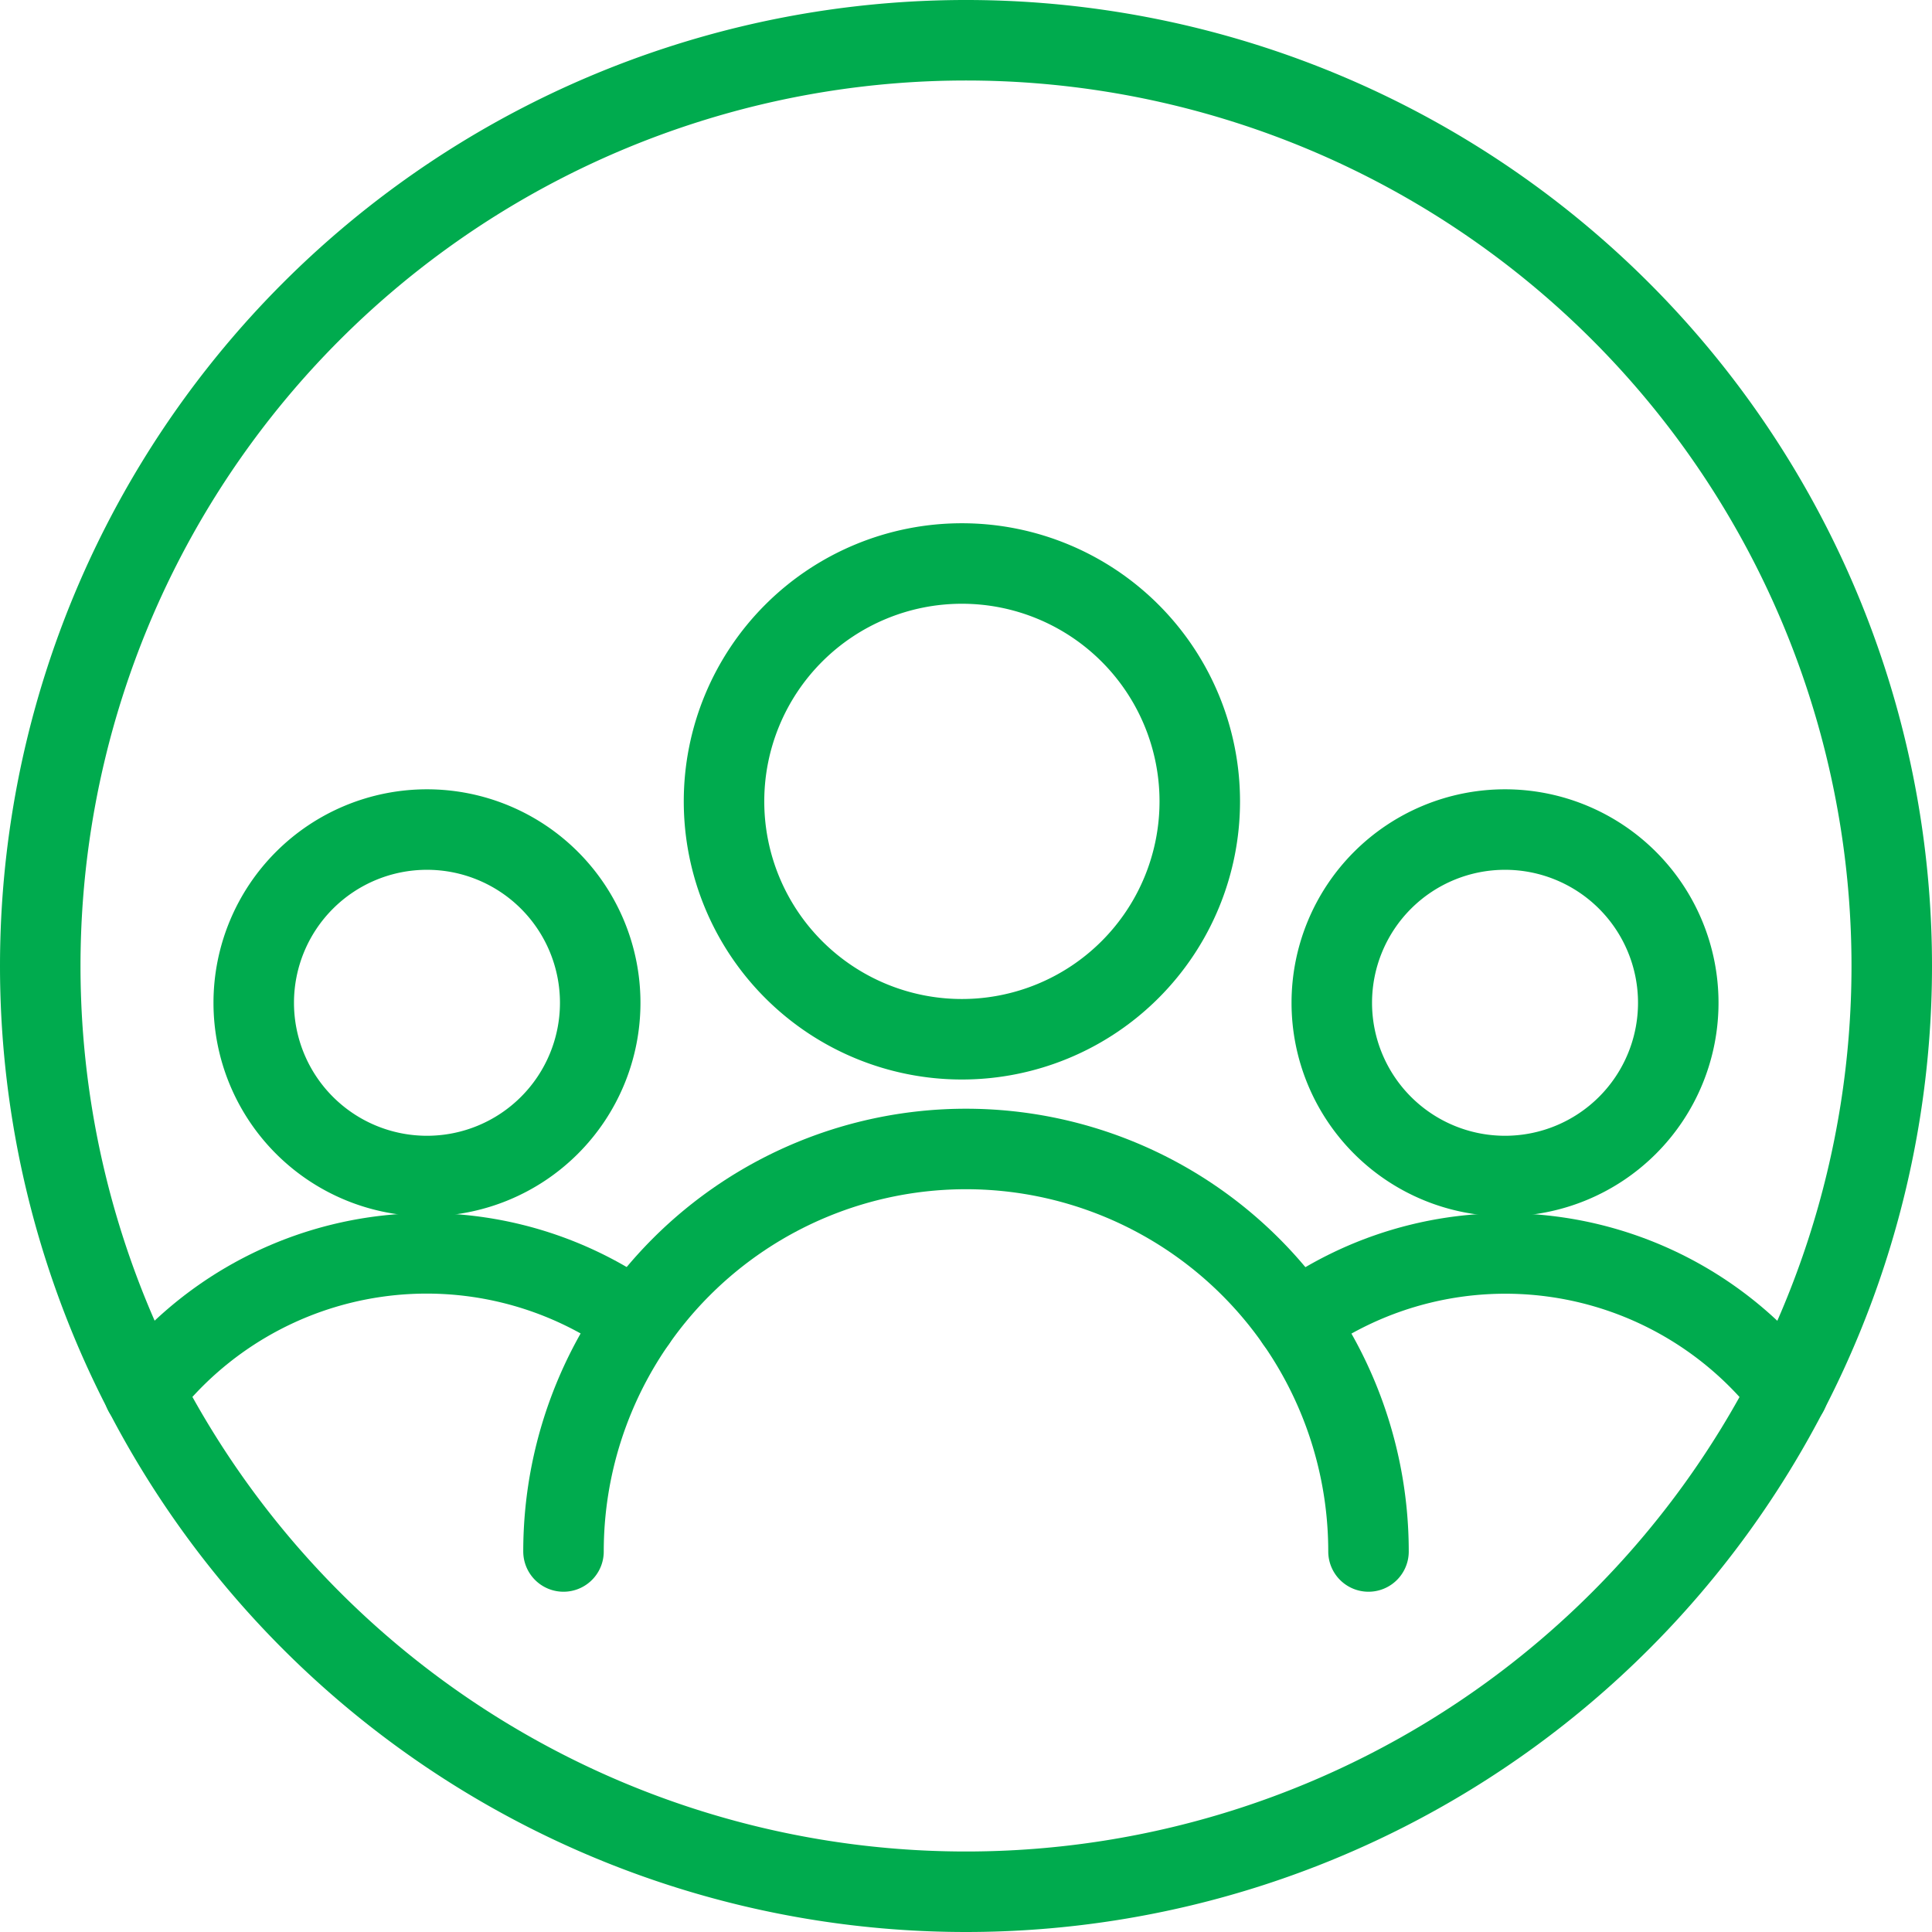
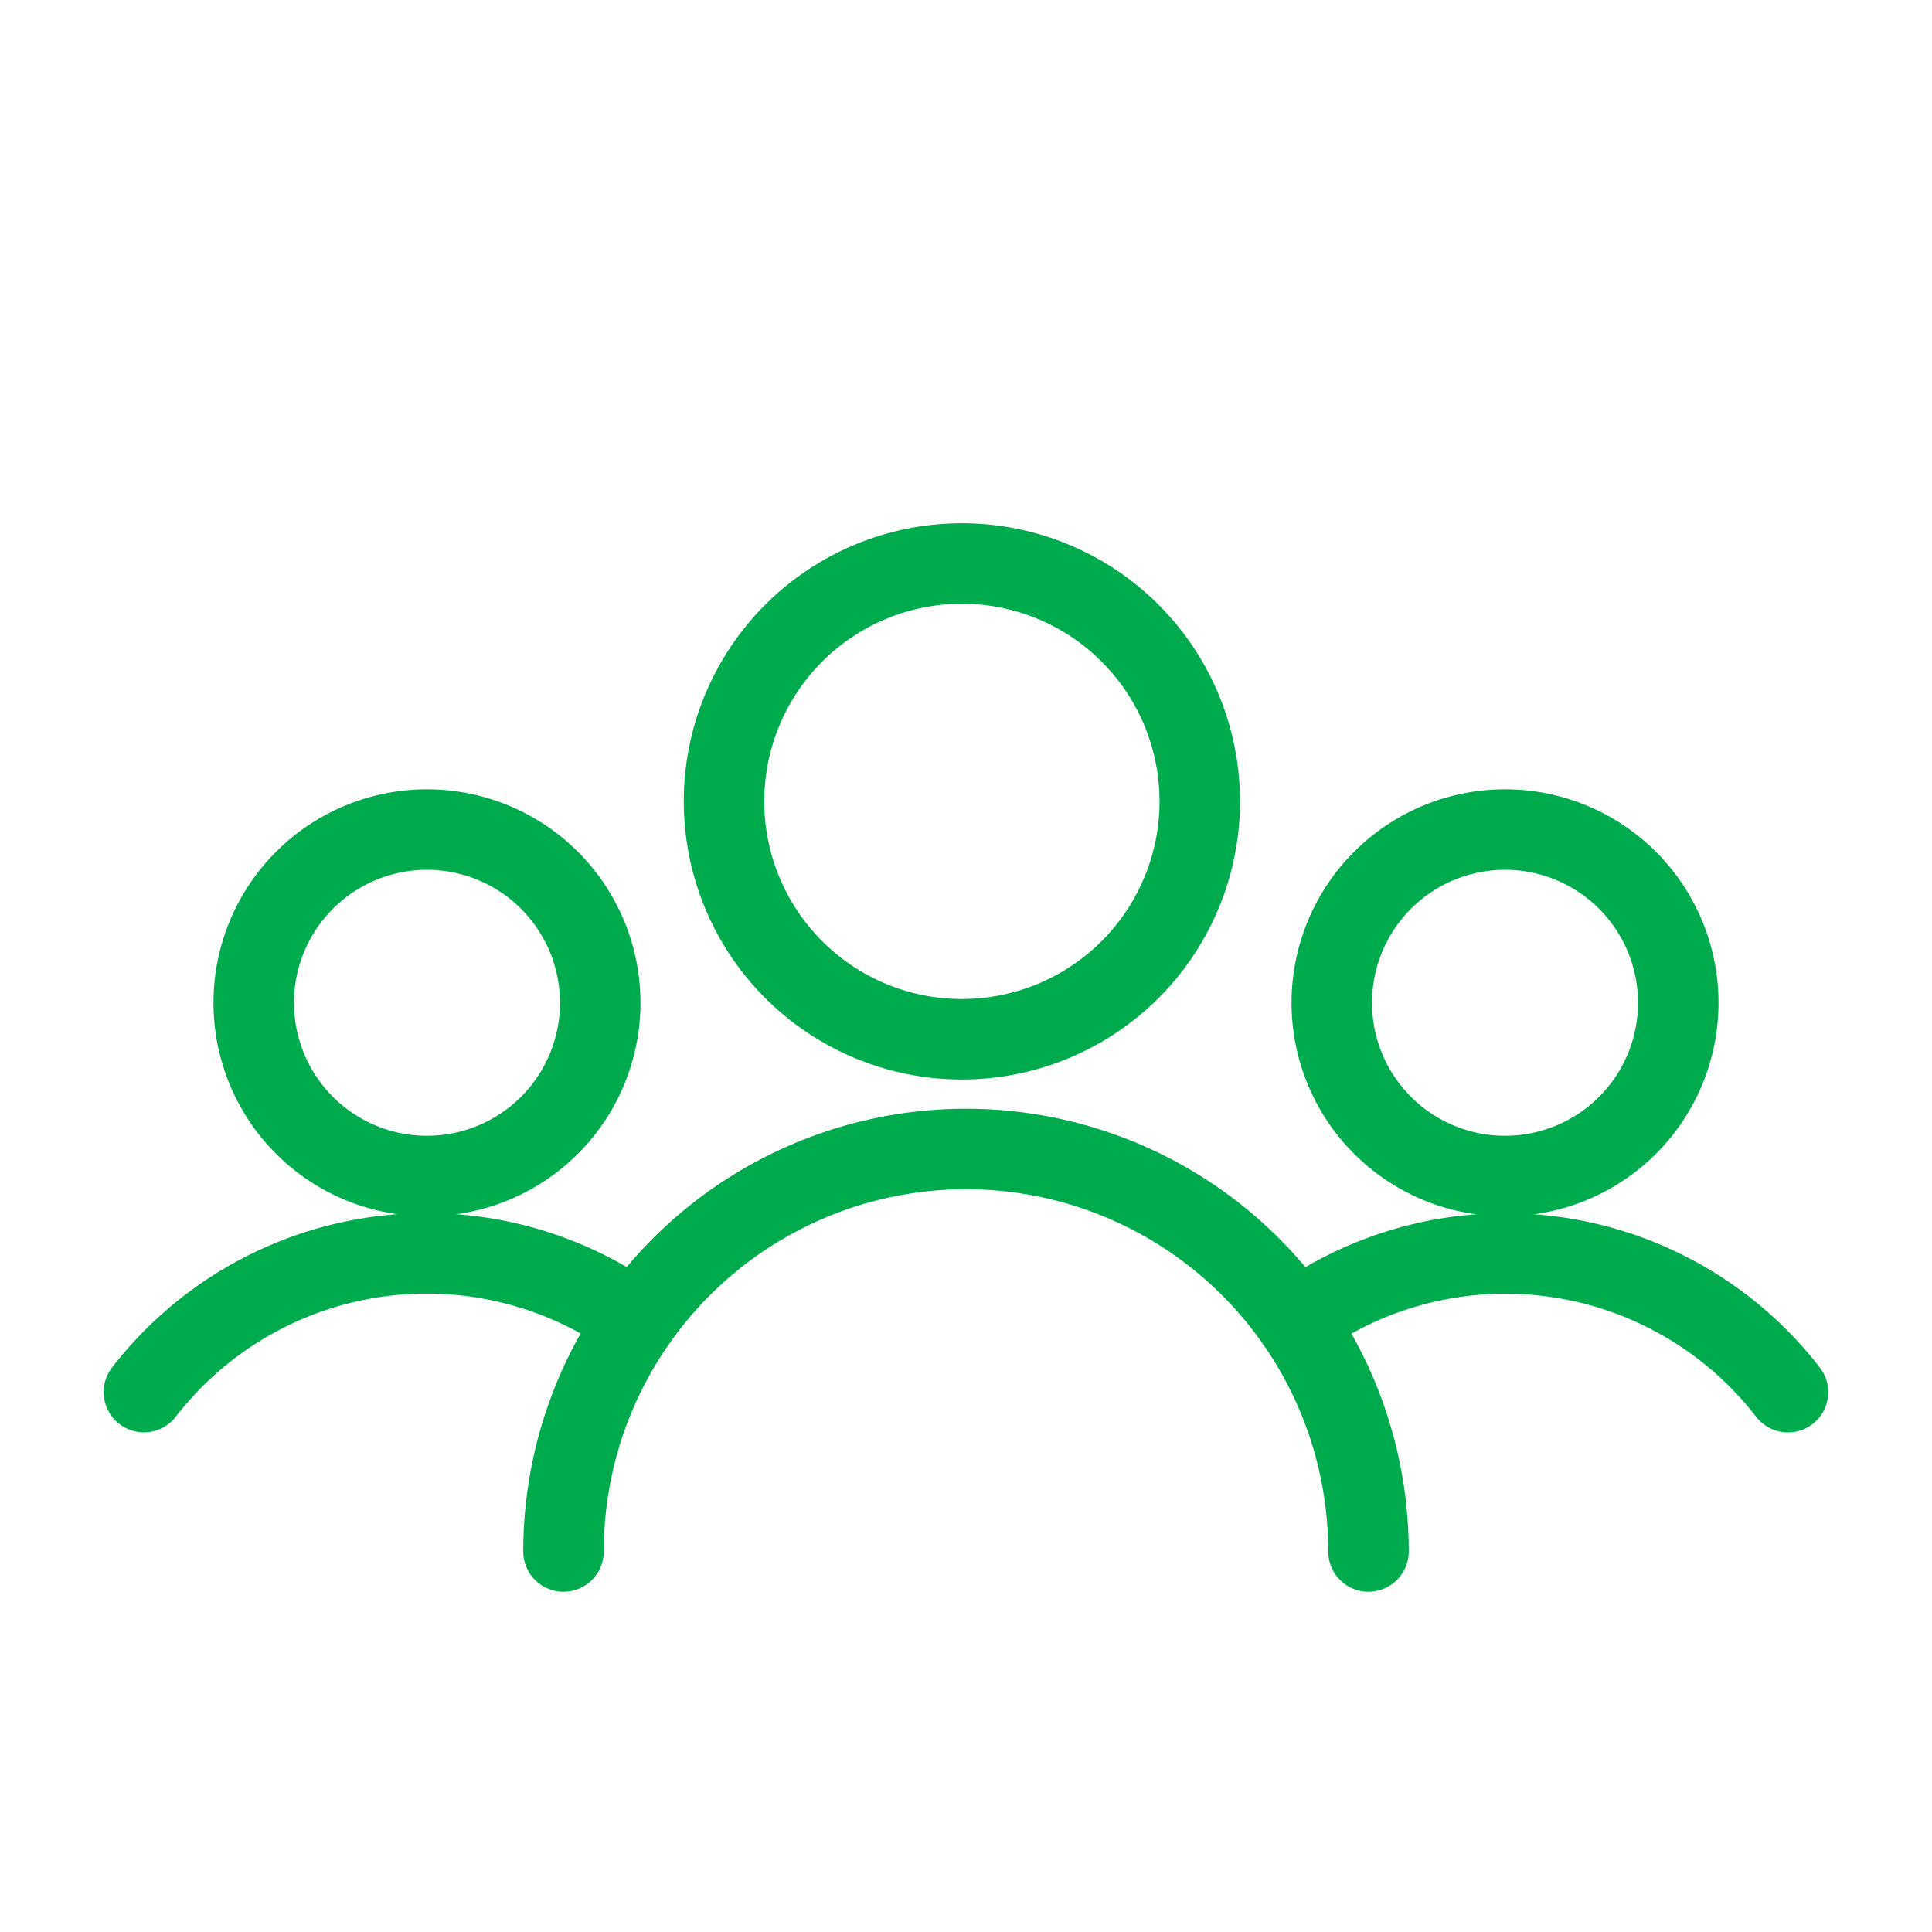
<svg xmlns="http://www.w3.org/2000/svg" viewBox="0 0 24 24" id="Workflow-Teammate-Circle--Streamline-Ultimate" height="24" width="24">
  <desc>Workflow Teammate Circle Streamline Icon: https://streamlinehq.com</desc>
  <defs />
  <path d="M16.544 12.457a2.152 2.152 0 1 0 4.304 0 2.152 2.152 0 1 0 -4.304 0" fill="none" stroke="#00ab4e" stroke-linecap="round" stroke-linejoin="round" stroke-width="1" />
  <path d="M22.211 17.294a4.438 4.438 0 0 0 -6.11 -0.882" fill="none" stroke="#00ab4e" stroke-linecap="round" stroke-linejoin="round" stroke-width="1" />
  <path d="M3.152 12.457a2.152 2.152 0 1 0 4.304 0 2.152 2.152 0 1 0 -4.304 0" fill="none" stroke="#00ab4e" stroke-linecap="round" stroke-linejoin="round" stroke-width="1" />
  <path d="M1.788 17.293A4.441 4.441 0 0 1 7.9 16.41" fill="none" stroke="#00ab4e" stroke-linecap="round" stroke-linejoin="round" stroke-width="1" />
  <path d="M17 19.273a5 5 0 0 0 -10 0" fill="none" stroke="#00ab4e" stroke-linecap="round" stroke-linejoin="round" stroke-width="1" />
  <path d="M8.994 9.955a2.955 2.955 0 1 0 5.91 0 2.955 2.955 0 1 0 -5.91 0" fill="none" stroke="#00ab4e" stroke-linecap="round" stroke-linejoin="round" stroke-width="1" />
-   <path d="M0.5 12a11.5 11.5 0 1 0 23 0 11.5 11.5 0 1 0 -23 0" fill="none" stroke="#00ab4e" stroke-linecap="round" stroke-linejoin="round" stroke-width="1" />
</svg>